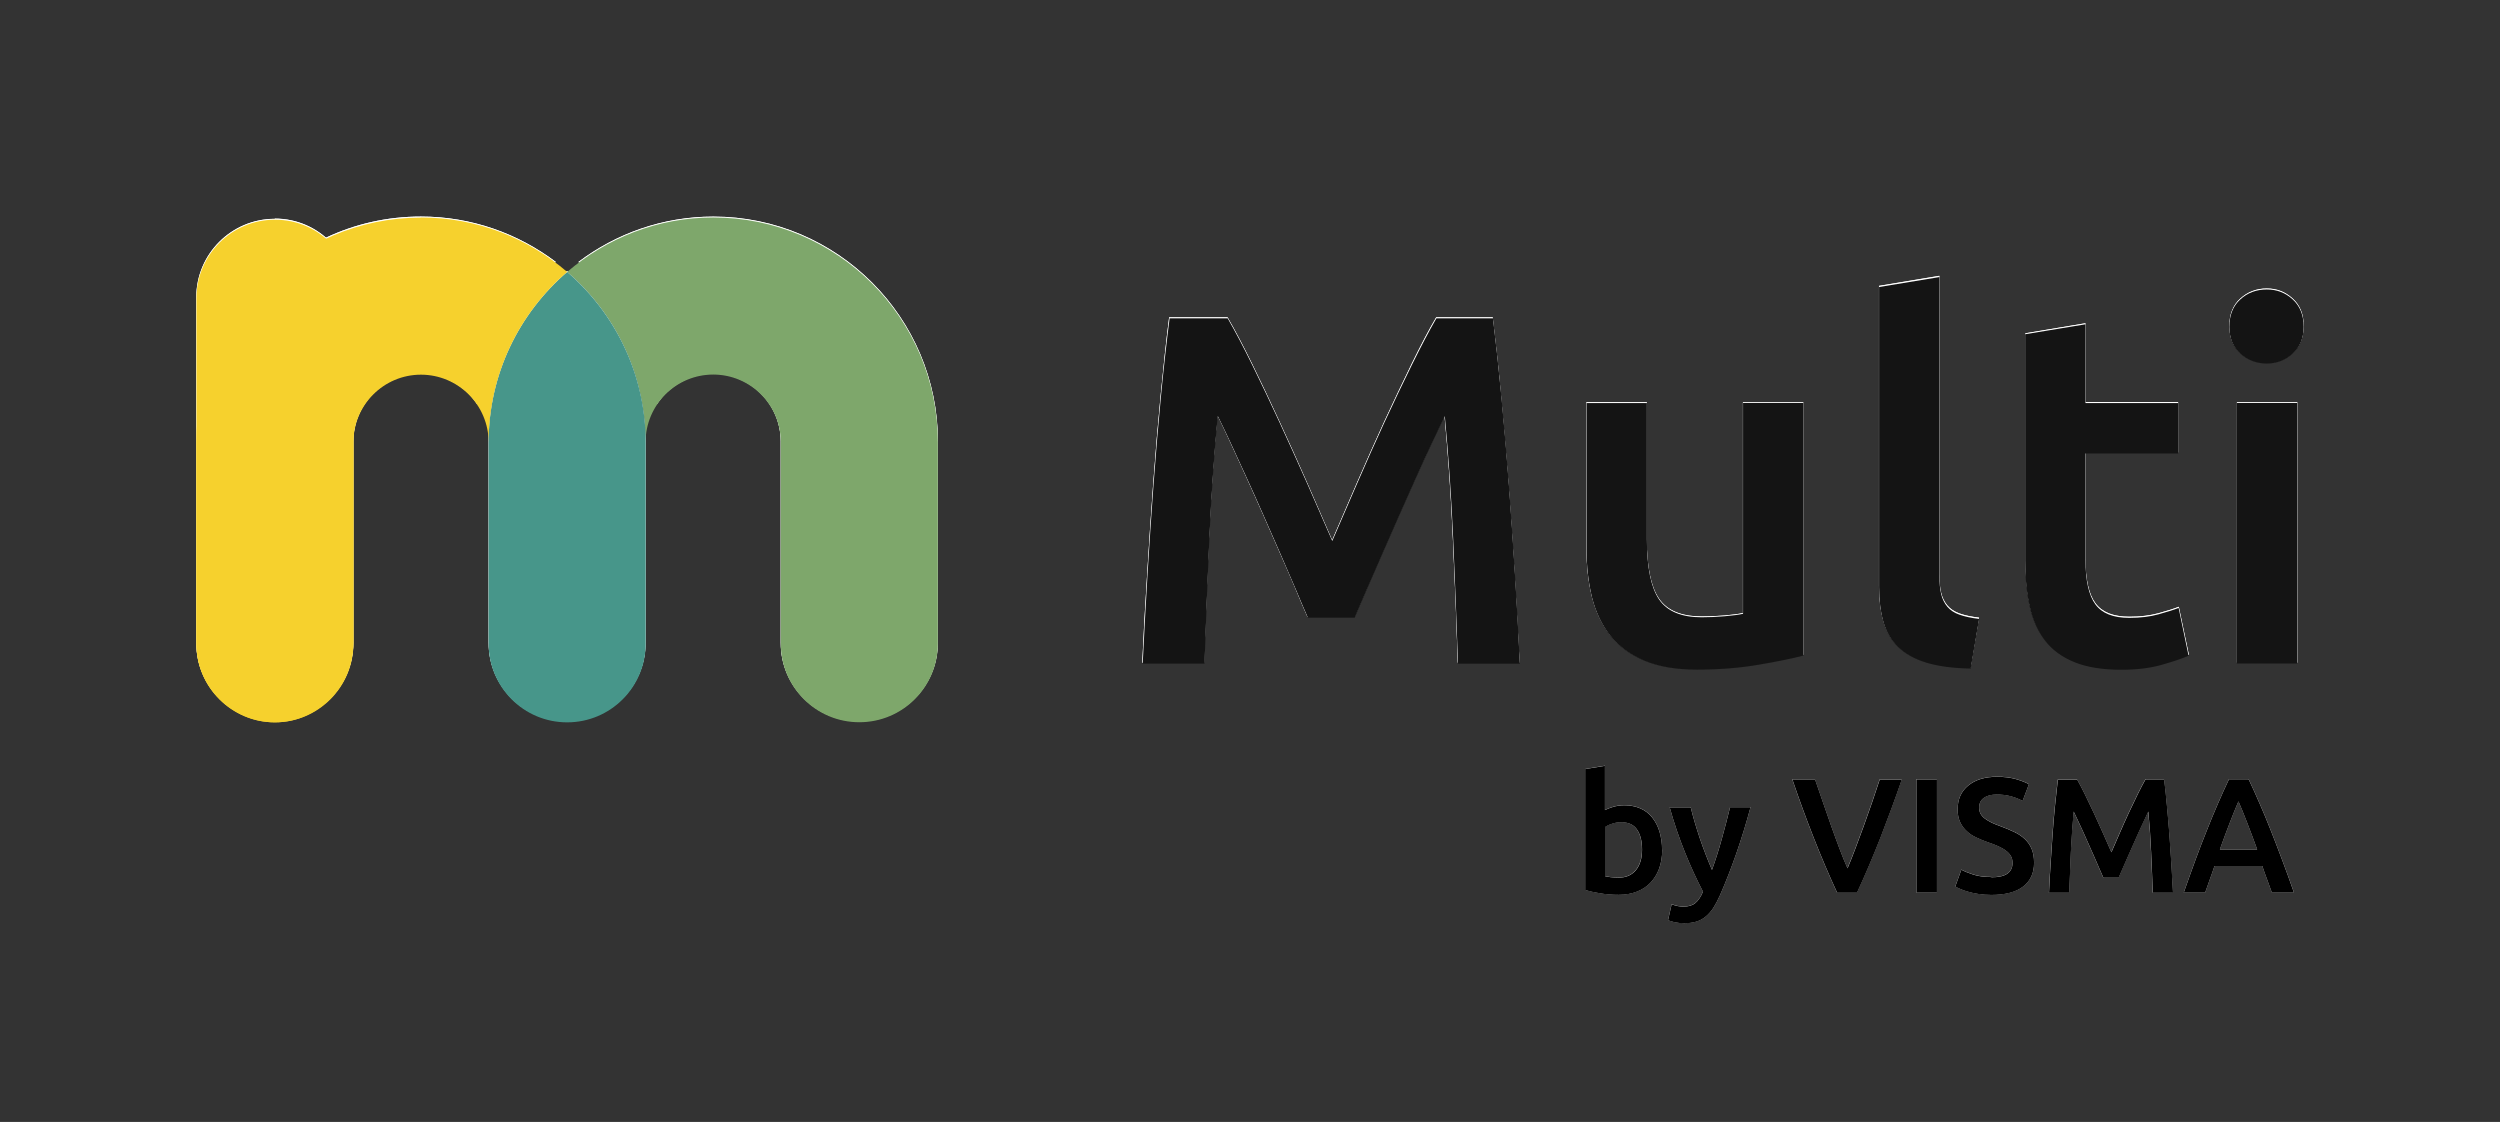
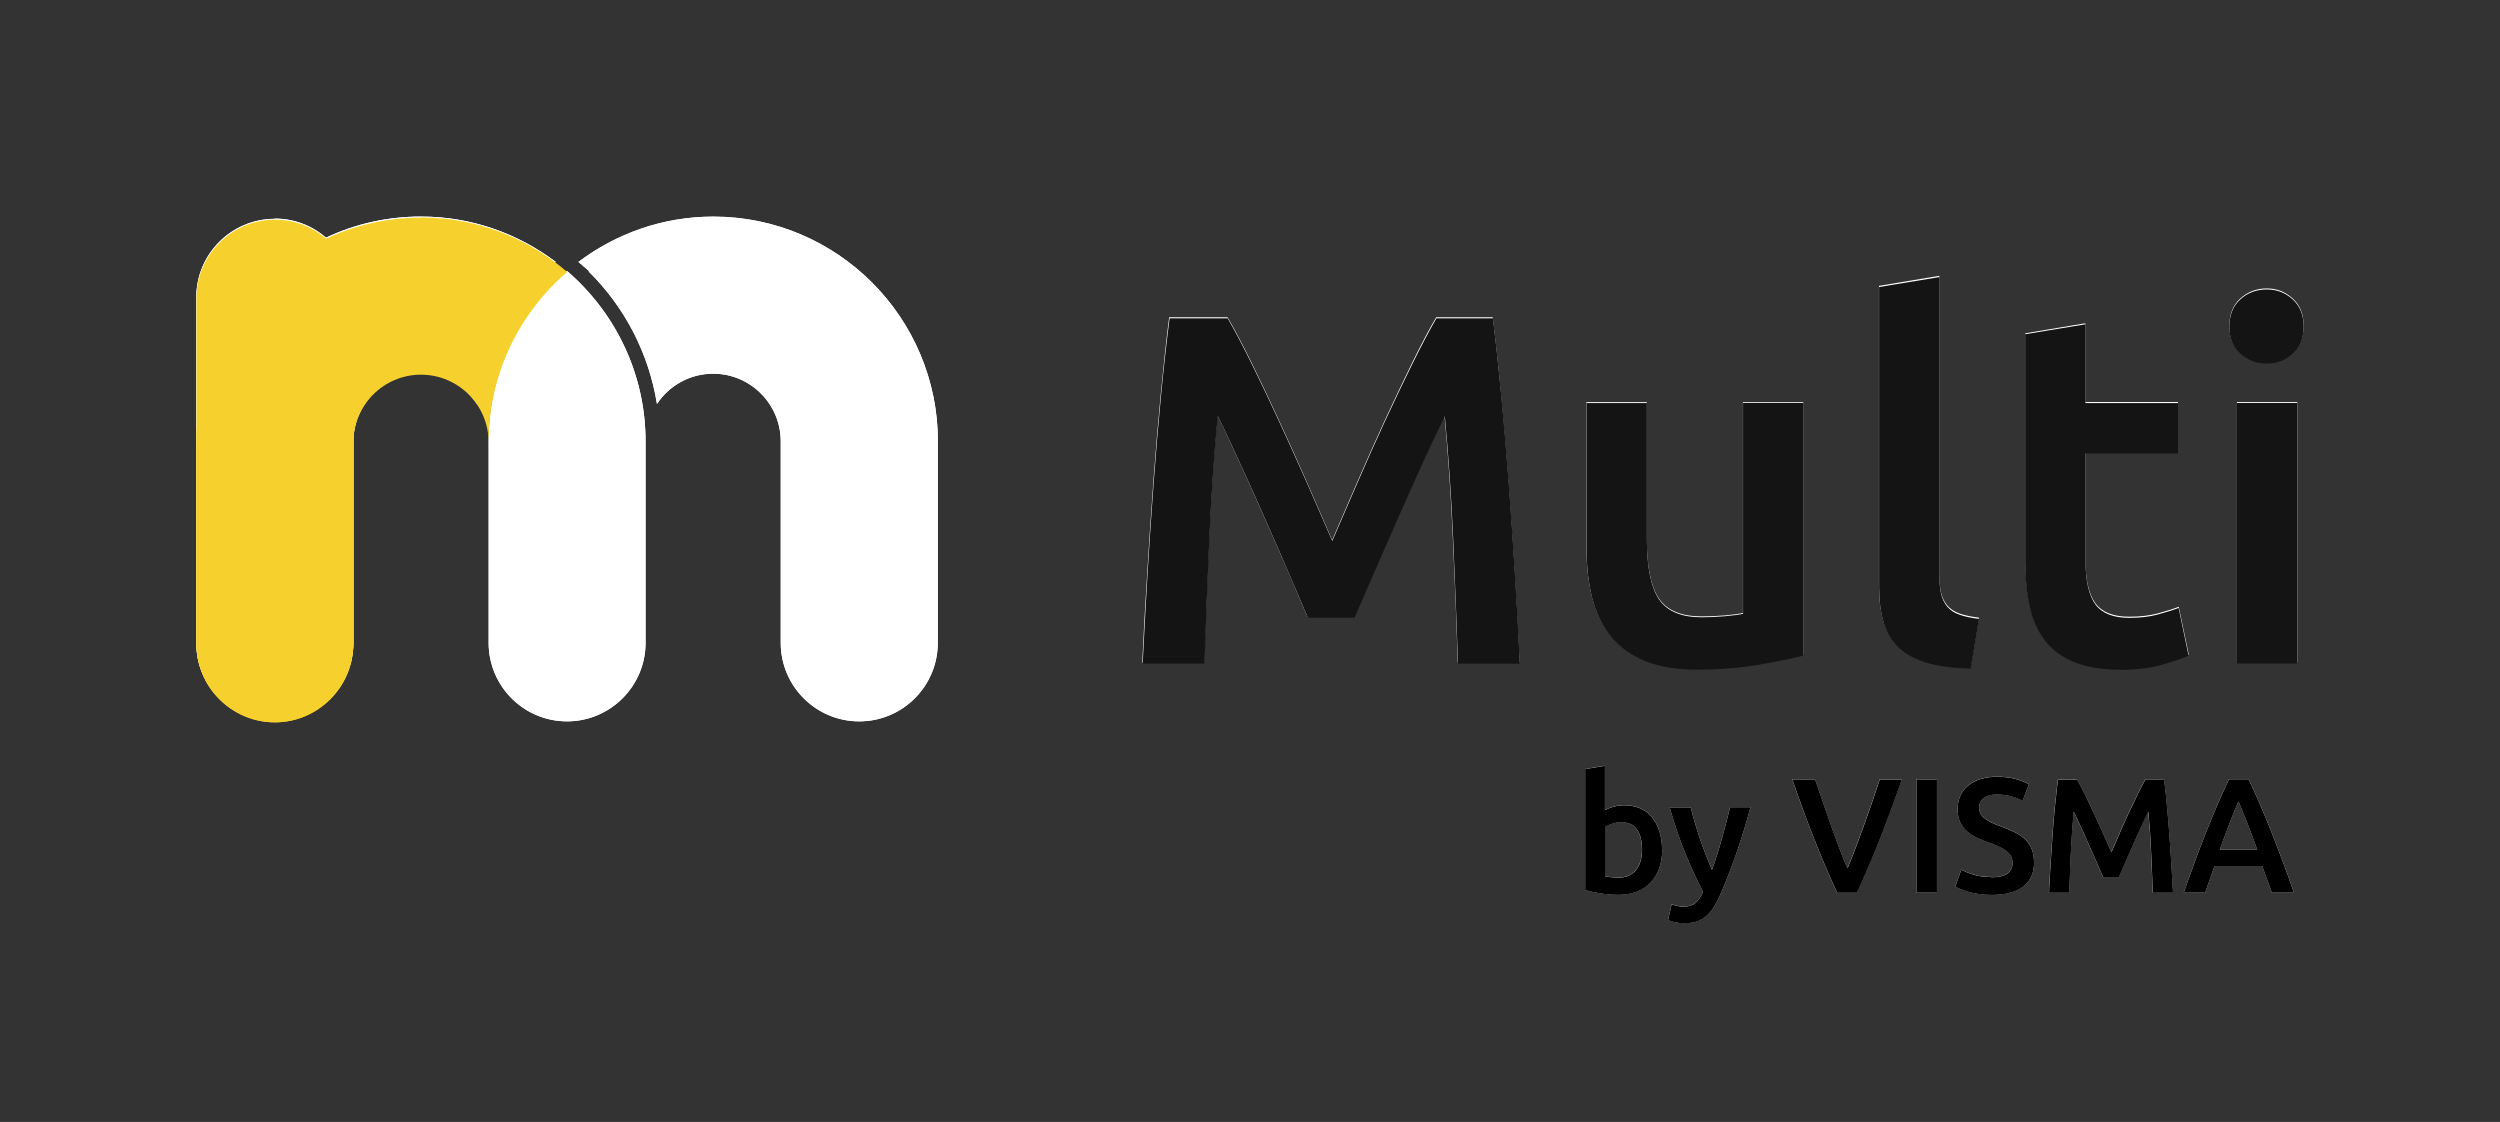
<svg xmlns="http://www.w3.org/2000/svg" id="Layer_2" viewBox="0 0 213.92 96">
  <rect x="0" y="0" width="213.92" height="96" fill="#333333" stroke="none" />
  <defs>
    <style>.cls-1{fill:#141414;}.cls-2{fill:#fff;}.cls-3{fill:#f6d12d;}.cls-4{fill:none;}.cls-5{fill:#47968a;}.cls-6{fill:#7ea76b;}</style>
  </defs>
  <g id="Multi-logo-byVisma-main-positive">
-     <rect class="cls-4" x="197.24" y="85.27" width="16.68" height="10.73" />
-     <rect class="cls-4" width="16.68" height="10.73" />
    <path id="Tagline" class="cls-2" d="M142.23,72.72c0,.59-.09,1.12-.26,1.59-.17.47-.42.87-.74,1.21s-.71.59-1.17.77c-.46.18-.97.27-1.55.27s-1.09-.04-1.6-.13c-.51-.08-.93-.18-1.27-.28v-10.35l1.69-.28v3.79c.2-.1.44-.2.72-.28s.6-.13.94-.13c.51,0,.97.09,1.38.27s.74.44,1.01.78c.27.34.48.74.62,1.21s.22.99.22,1.56h.01ZM140.5,72.69c0-.72-.14-1.29-.43-1.71-.28-.42-.73-.63-1.35-.63-.28,0-.54.04-.79.13-.25.08-.45.18-.59.28v4.21c.12.03.28.05.47.08.19.02.42.04.69.04.62,0,1.11-.21,1.47-.64.35-.42.53-1.01.53-1.75h0ZM149.79,69.06c-.75,2.78-1.63,5.29-2.62,7.55-.19.42-.38.78-.57,1.08-.2.3-.42.55-.66.74-.24.2-.51.34-.81.43-.3.09-.64.13-1.04.13-.26,0-.52-.03-.78-.08-.26-.06-.45-.12-.58-.18l.31-1.36c.34.13.67.2,1,.2.44,0,.78-.1,1.03-.31s.47-.53.65-.97c-.53-1.03-1.05-2.14-1.54-3.36-.49-1.21-.93-2.5-1.31-3.86h1.8c.09.39.21.82.34,1.27.14.46.28.92.44,1.39s.33.94.51,1.4c.18.47.36.9.53,1.3.3-.83.58-1.71.84-2.65s.5-1.84.71-2.72c0,0,1.75,0,1.75,0ZM157.19,76.37c-.7-1.51-1.37-3.09-2.02-4.74-.65-1.65-1.25-3.3-1.81-4.95h1.94c.22.65.45,1.32.69,2,.23.68.47,1.35.7,2.01s.47,1.29.7,1.91.46,1.18.69,1.69c.22-.51.44-1.07.67-1.68s.47-1.25.71-1.91.47-1.33.71-2.01c.23-.68.46-1.35.67-2h1.89c-.57,1.65-1.18,3.3-1.82,4.95-.65,1.65-1.32,3.23-2.02,4.74h-1.7ZM163.97,66.68h1.76v9.69h-1.76v-9.69ZM170.4,75.06c.63,0,1.09-.11,1.38-.32.29-.21.43-.52.43-.91,0-.23-.05-.43-.15-.6s-.24-.32-.42-.45c-.18-.14-.4-.26-.66-.38-.26-.12-.56-.23-.89-.34-.34-.12-.66-.25-.97-.4-.31-.14-.59-.32-.82-.54-.24-.21-.43-.47-.57-.77-.14-.3-.22-.66-.22-1.08,0-.88.3-1.56.91-2.06s1.43-.75,2.47-.75c.61,0,1.14.07,1.61.2.47.14.84.28,1.11.44l-.54,1.43c-.32-.18-.66-.31-1.04-.41s-.77-.14-1.17-.14c-.48,0-.85.1-1.11.29-.27.2-.4.47-.4.82,0,.21.04.4.13.55.09.15.21.29.38.41.16.12.35.23.57.34.22.1.46.2.72.29.46.17.86.34,1.22.51.36.17.66.38.91.62.25.24.44.52.57.84s.2.71.2,1.17c0,.88-.31,1.55-.93,2.03-.62.48-1.53.72-2.72.72-.4,0-.77-.03-1.1-.08s-.62-.11-.88-.19c-.26-.07-.48-.15-.66-.23-.19-.08-.34-.15-.45-.22l.52-1.44c.25.14.59.28,1.02.42.43.14.95.21,1.55.21v.02h0ZM177.72,66.68c.2.35.43.79.68,1.3s.51,1.05.77,1.61c.26.56.52,1.14.78,1.72s.49,1.12.71,1.61c.21-.49.45-1.03.7-1.61s.51-1.16.77-1.72c.26-.56.52-1.1.77-1.61s.48-.95.68-1.3h1.59c.09.71.17,1.46.24,2.26.08.8.14,1.61.21,2.45.06.83.12,1.67.17,2.52.05.84.1,1.67.14,2.47h-1.73c-.04-1.13-.08-2.29-.14-3.48-.05-1.19-.13-2.35-.24-3.47-.1.21-.22.47-.36.77-.14.3-.29.62-.45.97s-.32.71-.48,1.08c-.16.37-.32.73-.48,1.08s-.3.68-.43.98c-.13.3-.24.56-.34.78h-1.31c-.09-.21-.21-.48-.34-.78-.13-.31-.27-.64-.43-.99-.15-.35-.31-.71-.48-1.08-.16-.37-.32-.73-.48-1.08-.16-.34-.31-.67-.45-.97s-.26-.56-.36-.76c-.1,1.12-.18,2.27-.24,3.47-.05,1.19-.1,2.35-.14,3.48h-1.73c.04-.8.08-1.63.14-2.49.05-.86.11-1.71.17-2.55.06-.84.13-1.66.21-2.45.08-.79.16-1.52.24-2.19h1.63v-.02h0ZM194.4,76.37c-.13-.38-.27-.76-.41-1.13-.14-.37-.28-.75-.41-1.15h-4.09c-.13.39-.26.78-.4,1.15-.14.38-.27.75-.4,1.13h-1.83c.36-1.03.71-1.99,1.03-2.87.33-.88.64-1.71.96-2.49.31-.78.62-1.53.93-2.24s.62-1.41.95-2.1h1.68c.33.69.64,1.39.95,2.1s.62,1.45.93,2.24c.31.78.63,1.61.96,2.49s.68,1.83,1.04,2.87h-1.9.01ZM191.54,68.56c-.21.49-.46,1.1-.73,1.8-.28.71-.56,1.48-.86,2.31h3.19c-.3-.83-.59-1.6-.87-2.32s-.52-1.31-.73-1.79h0Z" />
    <path id="Logomark" class="cls-2" d="M80.24,37.76v17.24c0,3.71-3.01,6.72-6.72,6.72s-6.72-3.01-6.72-6.72v-17.24c0-3.19-2.59-5.79-5.78-5.79-2.01,0-3.78,1.03-4.81,2.59-.69-4.28-2.72-8.26-5.85-11.34l.04-.03-.91-.78c3.21-2.42,7.2-3.88,11.54-3.88,10.6,0,19.22,8.63,19.22,19.24h-.01ZM48.52,23.18c-4.2,3.61-6.71,8.88-6.71,14.58v17.24c0,3.71,3.01,6.72,6.71,6.72s6.72-3.01,6.72-6.72v-17.24c0-5.7-2.52-10.96-6.72-14.58ZM47.55,22.41c-3.21-2.42-7.2-3.88-11.54-3.88-2.9,0-5.66.64-8.13,1.81-6.54,3.08-11.09,9.72-11.09,17.43v17.24c0,3.71,3,6.72,6.72,6.72s6.72-3.01,6.72-6.72v-17.24c0-3.19,2.59-5.79,5.78-5.79,2.01,0,3.78,1.03,4.81,2.59.69-4.28,2.72-8.26,5.85-11.34l-.04-.03.91-.78h.01ZM23.51,18.72c-3.71,0-6.72,3.01-6.72,6.72v29.7c.13,3.92,3.33,6.59,6.7,6.59,3.9,0,6.74-3.36,6.74-7.01v-29.3c0-3.57-2.9-6.72-6.72-6.72h0v.02Z" />
    <path id="Wordmark" class="cls-2" d="M105.04,27.15c.63,1.08,1.32,2.4,2.09,3.96.77,1.57,1.55,3.21,2.34,4.93.8,1.72,1.58,3.47,2.37,5.25.78,1.78,1.5,3.42,2.15,4.93.65-1.51,1.36-3.15,2.13-4.93s1.55-3.52,2.34-5.25c.8-1.72,1.57-3.36,2.34-4.93s1.46-2.89,2.09-3.96h4.84c.26,2.16.51,4.45.73,6.89s.44,4.92.63,7.46c.19,2.55.36,5.1.52,7.68.16,2.57.29,5.08.42,7.52h-5.29c-.11-3.44-.25-6.98-.42-10.61-.16-3.64-.4-7.16-.72-10.57-.31.65-.69,1.44-1.11,2.34-.42.91-.88,1.9-1.36,2.96-.48,1.07-.97,2.17-1.47,3.3s-.98,2.24-1.45,3.3c-.47,1.07-.91,2.06-1.3,2.99-.4.92-.74,1.71-1.02,2.37h-4.01c-.29-.65-.63-1.45-1.02-2.39-.4-.94-.83-1.94-1.3-3-.47-1.07-.95-2.17-1.45-3.3s-.99-2.23-1.47-3.28-.94-2.04-1.36-2.96-.8-1.7-1.11-2.33c-.32,3.41-.55,6.93-.72,10.57s-.29,7.18-.42,10.61h-5.29c.11-2.45.25-4.98.42-7.59.16-2.62.33-5.2.52-7.78.19-2.57.4-5.07.63-7.48.23-2.41.47-4.65.73-6.7h5ZM154.31,56.02c-1,.25-2.29.52-3.88.79s-3.34.41-5.25.41c-1.79,0-3.29-.25-4.5-.77-1.21-.51-2.18-1.22-2.9-2.13-.73-.91-1.24-2-1.56-3.26-.31-1.26-.47-2.65-.47-4.16v-12.49h5.16v11.68c0,2.39.35,4.1,1.04,5.12s1.91,1.53,3.65,1.53c.63,0,1.29-.02,1.98-.08s1.22-.13,1.56-.21v-18.04h5.16v21.62h.01ZM168.63,57.13c-1.53-.03-2.81-.2-3.82-.51-1.01-.31-1.81-.76-2.41-1.35-.6-.58-1.02-1.31-1.26-2.18-.24-.86-.36-1.85-.36-2.96v-25.67l5.16-.86v25.54c0,.63.05,1.15.15,1.57s.28.79.53,1.09.6.53,1.04.69,1,.28,1.68.36l-.73,4.27h.02ZM173.28,28.52l5.16-.86v6.74h7.93v4.31h-7.93v9.08c0,1.79.29,3.07.86,3.83.57.77,1.53,1.15,2.9,1.15.94,0,1.77-.1,2.5-.3s1.3-.38,1.73-.55l.86,4.1c-.6.25-1.38.52-2.34.79s-2.1.41-3.41.41c-1.59,0-2.92-.21-3.99-.64s-1.91-1.04-2.54-1.85-1.07-1.79-1.32-2.95c-.25-1.15-.38-2.46-.38-3.94v-19.32h-.03ZM197.12,27.88c0,.96-.31,1.74-.94,2.3-.63.57-1.36.86-2.22.86s-1.63-.29-2.26-.86-.94-1.34-.94-2.3.31-1.78.94-2.34c.63-.57,1.38-.86,2.26-.86s1.59.29,2.22.86.94,1.35.94,2.34ZM196.57,56.7h-5.16v-22.3h5.16v22.3Z" />
    <path id="Tagline-2" d="M142.23,72.73c0,.59-.09,1.12-.26,1.59-.17.47-.42.87-.74,1.21s-.71.59-1.17.77c-.46.18-.97.27-1.55.27s-1.09-.04-1.6-.13c-.51-.08-.93-.18-1.27-.28v-10.35l1.69-.28v3.79c.2-.1.44-.2.72-.28s.6-.13.94-.13c.51,0,.97.09,1.38.27s.74.44,1.01.78c.27.34.48.74.62,1.21s.22.99.22,1.56h.01ZM140.51,72.7c0-.72-.14-1.29-.43-1.71-.28-.42-.73-.63-1.35-.63-.28,0-.54.04-.79.13-.25.08-.45.18-.59.28v4.21c.12.03.28.05.47.08.19.02.42.04.69.04.62,0,1.11-.21,1.47-.64.35-.42.53-1.01.53-1.75h0ZM149.79,69.07c-.75,2.78-1.63,5.29-2.62,7.55-.19.42-.38.78-.57,1.08-.2.3-.42.55-.66.74-.24.2-.51.34-.81.43-.3.09-.64.13-1.04.13-.26,0-.52-.03-.78-.08-.26-.06-.45-.12-.58-.18l.31-1.36c.34.13.67.2,1,.2.44,0,.78-.1,1.03-.31s.47-.53.65-.97c-.53-1.03-1.05-2.14-1.54-3.36-.49-1.21-.93-2.5-1.31-3.86h1.8c.09.39.21.82.34,1.27.14.46.28.92.44,1.39s.33.94.51,1.4c.18.47.36.9.53,1.3.3-.83.58-1.71.84-2.65s.5-1.84.71-2.72c0,0,1.75,0,1.75,0ZM157.2,76.38c-.7-1.51-1.37-3.09-2.02-4.74-.65-1.65-1.25-3.3-1.81-4.95h1.94c.22.65.45,1.32.69,2,.23.68.47,1.35.7,2.01s.47,1.29.7,1.91.46,1.18.69,1.69c.22-.51.44-1.07.67-1.68s.47-1.25.71-1.91.47-1.33.71-2.01c.23-.68.46-1.35.67-2h1.89c-.57,1.65-1.18,3.3-1.82,4.95-.65,1.65-1.32,3.23-2.02,4.74h-1.7ZM163.98,66.69h1.76v9.69h-1.76v-9.69ZM170.4,75.07c.63,0,1.09-.11,1.38-.32.29-.21.43-.52.43-.91,0-.23-.05-.43-.15-.6s-.24-.32-.42-.45c-.18-.14-.4-.26-.66-.38-.26-.12-.56-.23-.89-.34-.34-.12-.66-.25-.97-.4-.31-.14-.59-.32-.82-.54-.24-.21-.43-.47-.57-.77-.14-.3-.22-.66-.22-1.08,0-.88.3-1.56.91-2.06s1.43-.75,2.47-.75c.61,0,1.14.07,1.61.2.47.14.84.28,1.11.44l-.54,1.43c-.32-.18-.66-.31-1.04-.41s-.77-.14-1.17-.14c-.48,0-.85.1-1.11.29-.27.2-.4.47-.4.82,0,.21.04.4.13.55.09.15.21.29.38.41.16.12.35.23.57.34.22.1.46.2.72.29.46.17.86.34,1.22.51.36.17.66.38.91.62.25.24.44.52.57.84s.2.71.2,1.17c0,.88-.31,1.55-.93,2.03-.62.48-1.53.72-2.72.72-.4,0-.77-.03-1.1-.08s-.62-.11-.88-.19c-.26-.07-.48-.15-.66-.23-.19-.08-.34-.15-.45-.22l.52-1.44c.25.14.59.28,1.02.42.43.14.95.21,1.55.21v.02ZM177.73,66.69c.2.35.43.79.68,1.3s.51,1.05.77,1.61c.26.56.52,1.14.78,1.72s.49,1.12.71,1.61c.21-.49.45-1.03.7-1.61s.51-1.16.77-1.72c.26-.56.52-1.1.77-1.61s.48-.95.68-1.3h1.59c.09.71.17,1.46.24,2.26.08.8.14,1.61.21,2.45.06.83.12,1.67.17,2.52.05.84.1,1.67.14,2.47h-1.73c-.04-1.13-.08-2.29-.14-3.48-.05-1.19-.13-2.35-.24-3.47-.1.21-.22.47-.36.77-.14.3-.29.62-.45.97s-.32.71-.48,1.08c-.16.37-.32.73-.48,1.08s-.3.68-.43.98c-.13.3-.24.56-.34.78h-1.31c-.09-.21-.21-.48-.34-.78-.13-.31-.27-.64-.43-.99-.15-.35-.31-.71-.48-1.08-.16-.37-.32-.73-.48-1.08-.16-.34-.31-.67-.45-.97s-.26-.56-.36-.76c-.1,1.12-.18,2.27-.24,3.47-.05,1.19-.1,2.35-.14,3.48h-1.73c.04-.8.08-1.63.14-2.49.05-.86.11-1.71.17-2.55.06-.84.13-1.66.21-2.45.08-.79.16-1.52.24-2.19h1.63v-.02ZM194.4,76.38c-.13-.38-.27-.76-.41-1.13-.14-.37-.28-.75-.41-1.15h-4.09c-.13.39-.26.78-.4,1.15-.14.38-.27.75-.4,1.13h-1.83c.36-1.03.71-1.99,1.03-2.87.33-.88.64-1.71.96-2.49.31-.78.62-1.53.93-2.24s.62-1.41.95-2.1h1.68c.33.69.64,1.39.95,2.1s.62,1.45.93,2.24c.31.78.63,1.61.96,2.49s.68,1.83,1.04,2.87h-1.9.01ZM191.54,68.57c-.21.49-.46,1.1-.73,1.8-.28.71-.56,1.48-.86,2.31h3.19c-.3-.83-.59-1.6-.87-2.32s-.52-1.31-.73-1.79h0Z" />
    <path id="Logomark-2" class="cls-2" d="M80.25,37.77v17.24c0,3.71-3.01,6.72-6.72,6.72s-6.72-3.01-6.72-6.72v-17.24c0-3.19-2.59-5.79-5.78-5.79-2.01,0-3.78,1.03-4.81,2.59-.69-4.28-2.72-8.26-5.85-11.34l.04-.03-.91-.78c3.21-2.42,7.2-3.88,11.54-3.88,10.6,0,19.22,8.63,19.22,19.24ZM48.52,23.19c-4.2,3.61-6.71,8.88-6.71,14.58v17.24c0,3.71,3.01,6.72,6.71,6.72s6.72-3.01,6.72-6.72v-17.24c0-5.7-2.52-10.96-6.72-14.58ZM47.56,22.41c-3.21-2.42-7.2-3.88-11.54-3.88-2.9,0-5.66.64-8.13,1.81-6.54,3.08-11.09,9.72-11.09,17.43v17.24c0,3.71,3,6.72,6.72,6.72s6.72-3.01,6.72-6.72v-17.24c0-3.19,2.59-5.79,5.78-5.79,2.01,0,3.78,1.03,4.81,2.59.69-4.28,2.72-8.26,5.85-11.34l-.04-.03.91-.78ZM23.52,18.73c-3.71,0-6.72,3.01-6.72,6.72v29.7c.13,3.92,3.33,6.59,6.7,6.59,3.9,0,6.74-3.36,6.74-7.01v-29.3c0-3.57-2.9-6.72-6.72-6.72h0Z" />
-     <path id="Wordmark-2" class="cls-2" d="M105.04,27.16c.63,1.08,1.32,2.4,2.09,3.96.77,1.57,1.55,3.21,2.34,4.93.8,1.72,1.58,3.47,2.37,5.25.78,1.78,1.5,3.42,2.15,4.93.65-1.51,1.36-3.15,2.13-4.93s1.55-3.52,2.34-5.25c.8-1.72,1.57-3.36,2.34-4.93.77-1.57,1.46-2.89,2.09-3.96h4.84c.26,2.16.51,4.45.73,6.89s.44,4.92.63,7.46c.19,2.55.36,5.1.52,7.68.16,2.57.29,5.08.42,7.52h-5.29c-.11-3.44-.25-6.98-.42-10.61-.16-3.64-.4-7.16-.72-10.57-.31.65-.69,1.44-1.11,2.34-.42.91-.88,1.9-1.36,2.96-.48,1.07-.97,2.17-1.47,3.3s-.98,2.24-1.45,3.3c-.47,1.07-.91,2.06-1.3,2.99-.4.92-.74,1.71-1.02,2.37h-4.01c-.29-.65-.63-1.45-1.02-2.39-.4-.94-.83-1.94-1.3-3-.47-1.07-.95-2.17-1.45-3.3s-.99-2.23-1.47-3.28-.94-2.04-1.36-2.96-.8-1.7-1.11-2.33c-.32,3.41-.55,6.93-.72,10.57s-.29,7.18-.42,10.61h-5.29c.11-2.45.25-4.98.42-7.59.16-2.62.33-5.2.52-7.78.19-2.57.4-5.07.63-7.48.23-2.41.47-4.65.73-6.7h4.98ZM154.31,56.03c-1,.25-2.29.52-3.88.79s-3.34.41-5.25.41c-1.79,0-3.29-.25-4.5-.77-1.21-.51-2.18-1.22-2.9-2.13-.73-.91-1.24-2-1.56-3.26-.31-1.26-.47-2.65-.47-4.16v-12.49h5.16v11.68c0,2.39.35,4.1,1.04,5.12s1.91,1.53,3.65,1.53c.63,0,1.29-.02,1.98-.08.69-.06,1.22-.13,1.56-.21v-18.04h5.16v21.62h0ZM168.64,57.13c-1.53-.03-2.81-.2-3.82-.51-1.01-.31-1.81-.76-2.41-1.35-.6-.58-1.02-1.31-1.26-2.18-.24-.86-.36-1.85-.36-2.96v-25.67l5.16-.86v25.54c0,.63.05,1.15.15,1.57s.28.79.53,1.09c.25.3.6.53,1.04.69s1,.28,1.68.36l-.73,4.27h0ZM173.29,28.52l5.16-.86v6.74h7.93v4.31h-7.93v9.08c0,1.79.29,3.07.86,3.83.57.77,1.53,1.15,2.9,1.15.94,0,1.77-.1,2.5-.3.73-.2,1.3-.38,1.73-.55l.86,4.1c-.6.25-1.38.52-2.34.79s-2.1.41-3.41.41c-1.59,0-2.92-.21-3.99-.64s-1.91-1.04-2.54-1.85-1.07-1.79-1.32-2.95c-.25-1.15-.38-2.46-.38-3.94v-19.32h0ZM197.12,27.89c0,.96-.31,1.74-.94,2.3-.63.57-1.36.86-2.22.86s-1.63-.29-2.26-.86-.94-1.34-.94-2.3.31-1.78.94-2.34c.63-.57,1.38-.86,2.26-.86s1.59.29,2.22.86c.63.57.94,1.35.94,2.34ZM196.57,56.71h-5.16v-22.3h5.16v22.3Z" />
    <g id="Logomark-3">
      <g id="Symbol">
-         <path class="cls-6" d="M48.53,23.27c3.37-2.89,7.73-4.66,12.5-4.66,10.6,0,19.22,8.63,19.22,19.23v17.24c0,3.71-3.01,6.72-6.72,6.72s-6.72-3.01-6.72-6.72v-17.24c0-3.19-2.59-5.79-5.78-5.79s-5.79,2.6-5.79,5.79c0-5.83-2.61-11.05-6.72-14.58h.01Z" />
-         <path class="cls-5" d="M48.53,23.27c4.1,3.53,6.72,8.75,6.72,14.58v17.24c0,3.71-3.01,6.72-6.72,6.72s-6.72-3.01-6.72-6.72v-17.24c0-5.83,2.61-11.05,6.72-14.58Z" />
        <path class="cls-3" d="M36.03,18.61c4.77,0,9.14,1.76,12.5,4.66-4.1,3.53-6.72,8.75-6.72,14.58,0-3.19-2.6-5.79-5.79-5.79s-5.78,2.6-5.78,5.79v17.24c0,3.71-3.01,6.72-6.72,6.72s-6.72-3.01-6.72-6.72v-17.24c0-10.6,8.62-19.23,19.22-19.23h.01Z" />
        <path class="cls-3" d="M23.53,18.8c-3.71,0-6.72,3.01-6.72,6.72v12.32h0v17.24c0,3.79,3.13,6.73,6.7,6.73,3.93,0,6.74-3.39,6.74-7.01v-29.28c0-3.54-2.87-6.72-6.72-6.72Z" />
      </g>
    </g>
    <path id="Wordmark-3" class="cls-1" d="M105.05,27.24c.62,1.08,1.32,2.4,2.09,3.97.77,1.56,1.55,3.21,2.34,4.92.8,1.72,1.58,3.47,2.37,5.24.78,1.78,1.5,3.42,2.15,4.92.65-1.51,1.36-3.15,2.13-4.92.77-1.78,1.55-3.52,2.34-5.24.8-1.72,1.58-3.36,2.35-4.92.77-1.56,1.46-2.88,2.09-3.97h4.84c.26,2.16.51,4.46.74,6.89.23,2.43.44,4.92.63,7.46s.36,5.1.52,7.67.3,5.08.41,7.53h-5.29c-.12-3.44-.25-6.98-.41-10.62s-.4-7.16-.72-10.57c-.31.65-.68,1.44-1.11,2.34-.43.91-.88,1.9-1.36,2.96-.48,1.07-.97,2.17-1.47,3.3-.5,1.14-.98,2.24-1.45,3.3-.47,1.07-.9,2.06-1.3,2.98s-.74,1.71-1.02,2.37h-4.01c-.28-.65-.63-1.45-1.02-2.39-.4-.94-.83-1.94-1.3-3.01s-.95-2.17-1.45-3.3c-.5-1.14-.99-2.23-1.47-3.28s-.94-2.04-1.36-2.96c-.43-.92-.8-1.7-1.11-2.32-.32,3.41-.56,6.94-.72,10.57-.16,3.64-.3,7.18-.41,10.62h-5.29c.12-2.44.25-4.97.41-7.59.16-2.61.33-5.21.52-7.78.19-2.57.4-5.07.63-7.48.23-2.42.48-4.65.74-6.69,0,0,4.97,0,4.97,0ZM154.31,56.1c-1,.26-2.29.52-3.88.79-1.59.27-3.34.41-5.24.41-1.79,0-3.29-.26-4.5-.77-1.21-.51-2.17-1.22-2.9-2.13-.72-.91-1.24-2-1.56-3.26-.31-1.26-.47-2.65-.47-4.16v-12.49h5.16v11.68c0,2.39.35,4.09,1.04,5.12.7,1.02,1.91,1.53,3.65,1.53.62,0,1.29-.03,1.98-.09.7-.06,1.22-.13,1.56-.21v-18.04h5.16v21.62h0ZM168.64,57.21c-1.54-.03-2.81-.2-3.82-.51-1.01-.31-1.81-.76-2.41-1.34s-1.02-1.31-1.26-2.17c-.24-.87-.36-1.85-.36-2.96v-25.67l5.16-.85v25.54c0,.63.05,1.15.15,1.58.1.43.28.79.53,1.09.26.3.6.53,1.04.68.44.16,1,.28,1.68.36l-.72,4.26h.01ZM173.29,28.6l5.16-.85v6.74h7.93v4.31h-7.93v9.08c0,1.79.28,3.07.85,3.84s1.53,1.15,2.9,1.15c.94,0,1.77-.1,2.49-.3s1.3-.38,1.73-.55l.85,4.09c-.6.26-1.38.52-2.34.79-.97.27-2.1.41-3.41.41-1.59,0-2.92-.21-3.99-.64s-1.91-1.04-2.54-1.85c-.63-.81-1.07-1.79-1.32-2.94-.26-1.15-.38-2.47-.38-3.94v-19.34ZM197.12,27.96c0,.97-.31,1.73-.94,2.3s-1.36.85-2.22.85-1.63-.28-2.26-.85c-.63-.57-.94-1.34-.94-2.3s.31-1.78.94-2.34c.62-.57,1.38-.85,2.26-.85s1.59.28,2.22.85c.62.57.94,1.35.94,2.34ZM196.56,56.78h-5.16v-22.3h5.16v22.3Z" />
  </g>
</svg>